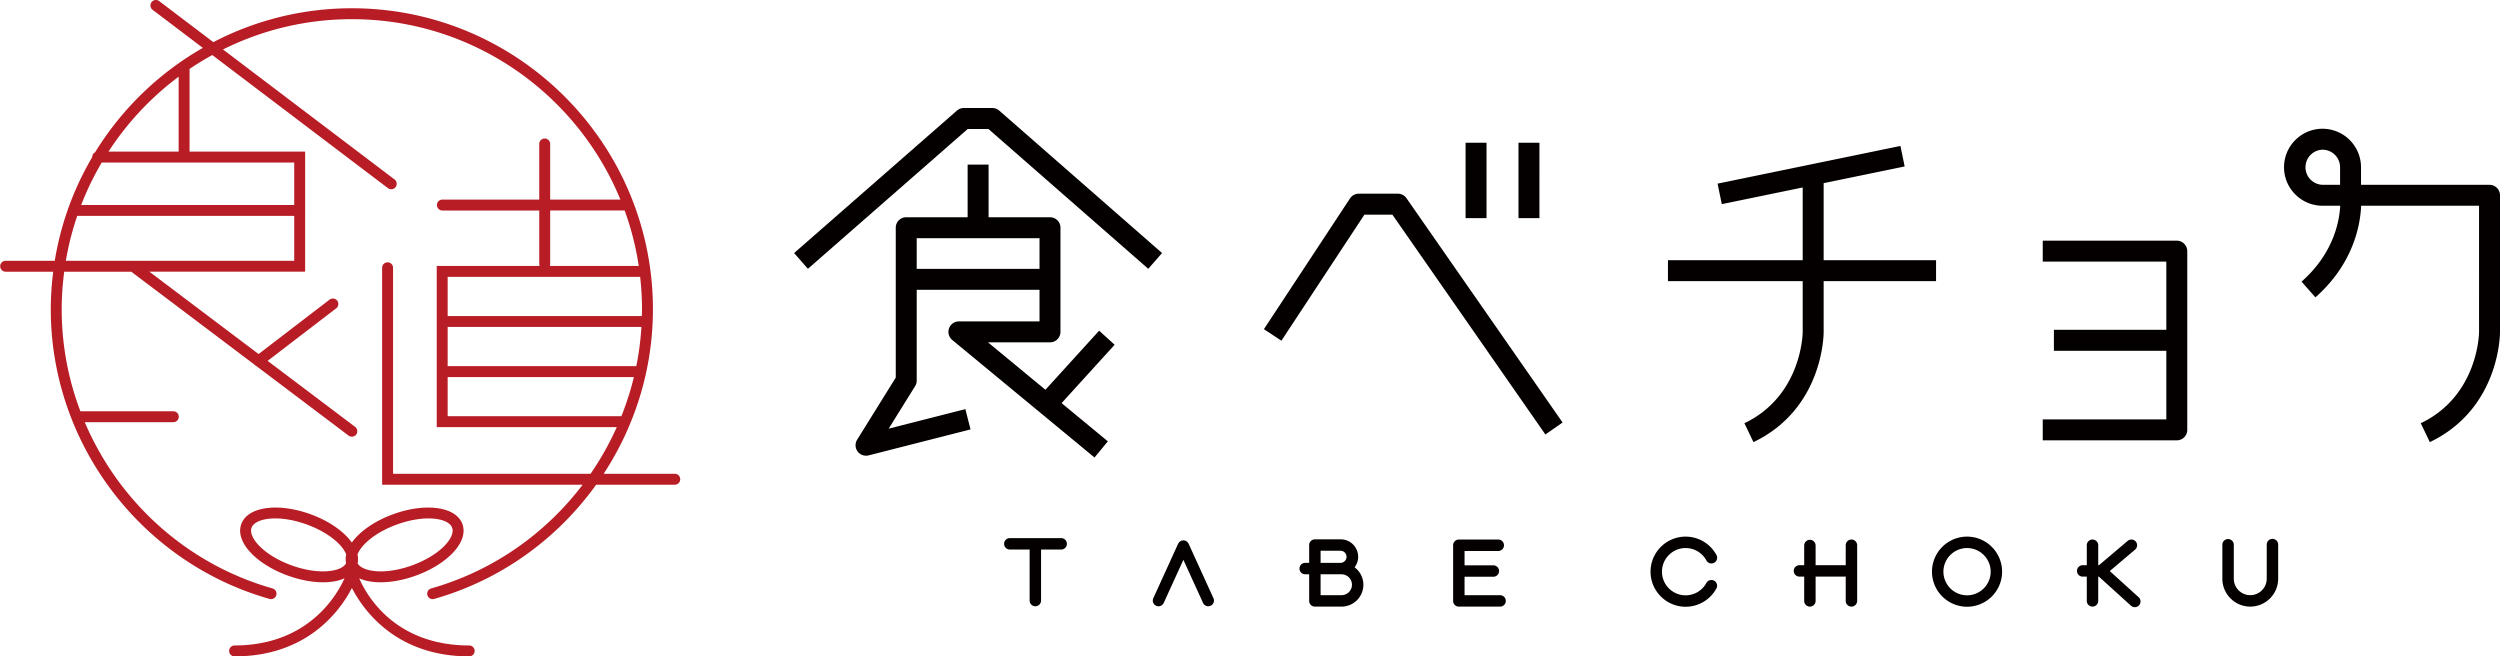
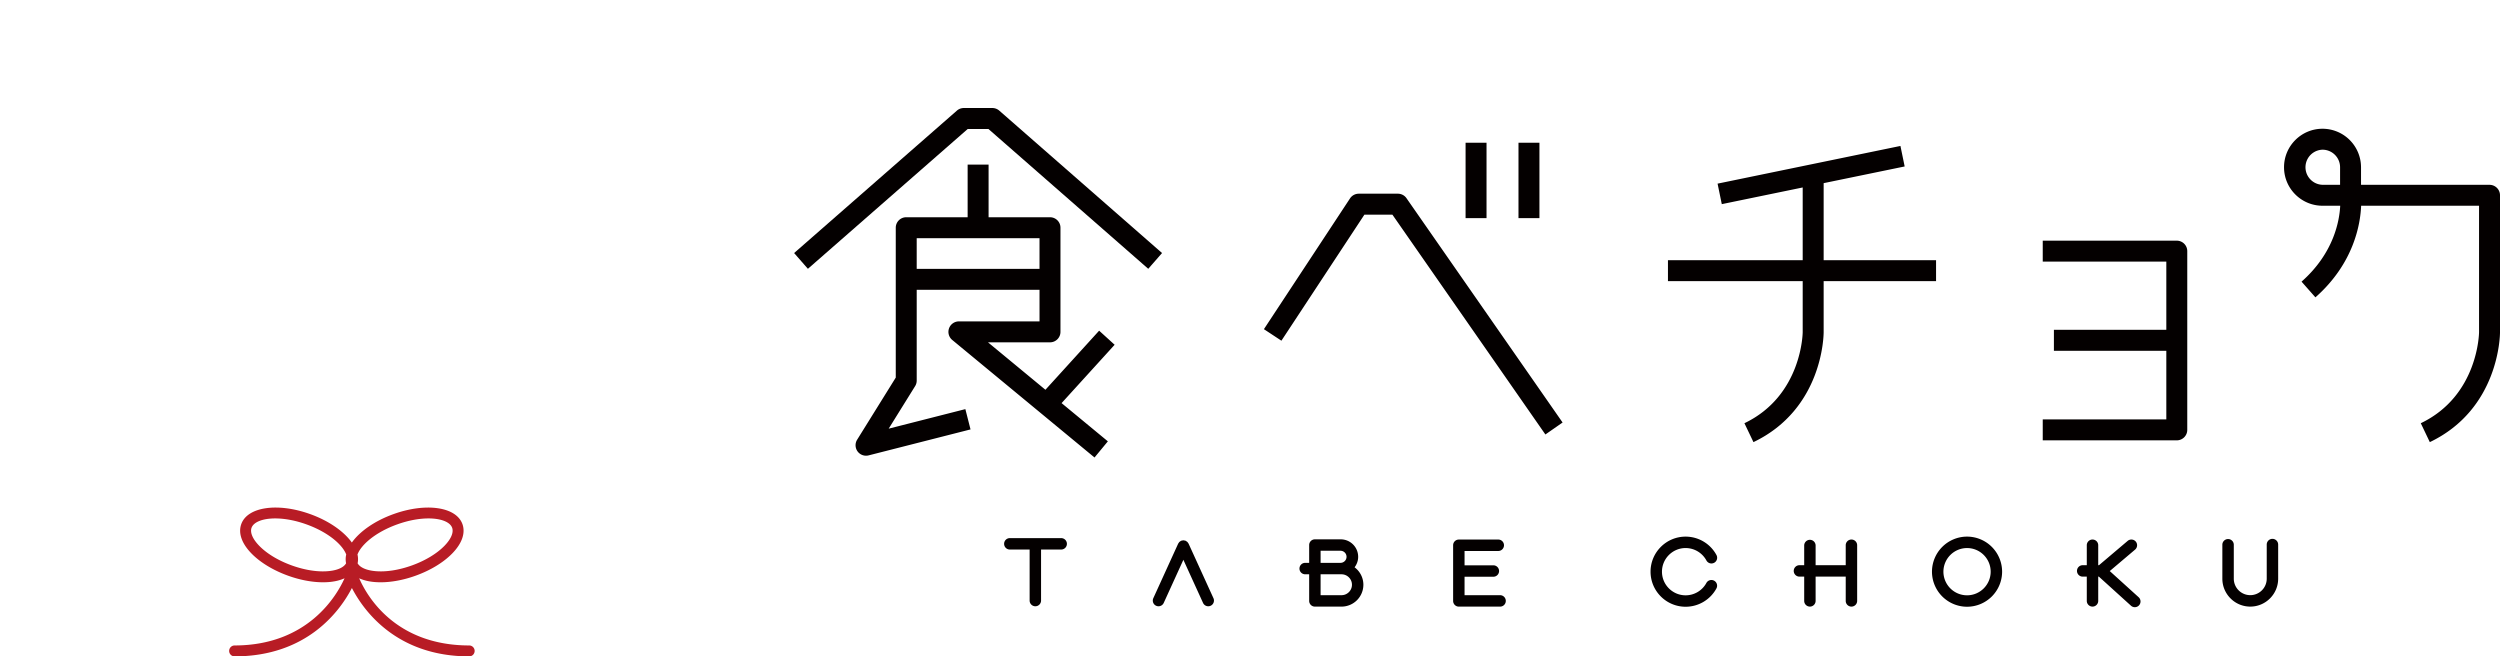
<svg xmlns="http://www.w3.org/2000/svg" width="338.569" height="88.893">
  <switch>
    <g>
-       <path fill="#B81C25" d="M91.429 64.166h-9.677c4.24-6.481 6.673-14.175 6.673-22.273 0-22.483-18.292-40.774-40.775-40.774a40.519 40.519 0 0 0-18.757 4.589L21.559.15a.739.739 0 1 0-.893 1.179l6.804 5.156a41.068 41.068 0 0 0-14.597 14.148.727.727 0 0 0-.386.636c0 .005.002.009.003.014a40.459 40.459 0 0 0-5.076 14.034H.74a.74.74 0 0 0 0 1.479h6.466a41.006 41.006 0 0 0-.33 5.096c0 18.144 12.184 34.271 29.63 39.22a.739.739 0 1 0 .403-1.422c-11.656-3.306-20.871-11.795-25.43-22.515h12.02a.74.74 0 0 0 0-1.479H10.886a38.99 38.99 0 0 1-2.532-13.804c0-1.729.125-3.426.342-5.096h9.081l16.658 12.562a.72.72 0 0 0 .274.207l12.496 9.425a.741.741 0 0 0 1.036-.145.74.74 0 0 0-.145-1.035l-11.85-8.937 9.303-7.132a.74.74 0 0 0-.9-1.174l-9.628 7.381-14.79-11.153h21.094V20.53H25.673V9.333a39.898 39.898 0 0 1 3.076-1.879l23.79 18.026a.743.743 0 0 0 1.036-.142.74.74 0 0 0-.143-1.035L30.2 6.699a39.037 39.037 0 0 1 17.45-4.101c16.41 0 30.494 10.113 36.368 24.431h-9.51V19.47a.74.74 0 0 0-1.479 0v7.559H59.886a.74.74 0 0 0 0 1.479h13.143v7.227c0 .102.021.196.057.283h-13.94v21.828h24.381a39.627 39.627 0 0 1-3.549 6.32H53.23V36.228a.74.74 0 0 0-1.478 0v29.416h27.156C73.875 72.27 66.762 77.315 58.392 79.69a.74.74 0 0 0-.51.913.74.74 0 0 0 .913.509c9.058-2.568 16.69-8.155 21.942-15.469h10.692a.74.74 0 0 0 0-1.477M8.916 35.317a38.96 38.96 0 0 1 1.541-6.079h29.39v6.079H8.916zm30.931-7.556H10.994a39.152 39.152 0 0 1 2.783-5.751h26.07v5.751zM24.195 20.53h-9.501a39.6 39.6 0 0 1 9.501-10.145V20.53zm36.43 23.749h26.24a39.06 39.06 0 0 1-.691 5.306H60.625v-5.306zm13.883-8.545v-7.227h10.088a39.02 39.02 0 0 1 1.91 7.51H74.451a.73.73 0 0 0 .057-.283m12.186 1.762c.161 1.444.252 2.91.252 4.396 0 .304-.011.605-.019.909H60.625v-5.306h26.069zm-26.069 18.87v-5.304h25.22a39.067 39.067 0 0 1-1.692 5.304H60.625z" />
      <path fill="#B81C25" d="M63.567 87.413c-10.145 0-13.941-6.833-14.922-9.098.534.245 1.171.413 1.903.491.324.033.66.051 1.007.051 1.466 0 3.111-.308 4.737-.894 2.01-.724 3.771-1.795 4.96-3.016 1.321-1.355 1.808-2.766 1.373-3.975h-.001c-.841-2.336-4.943-2.931-9.336-1.347-2.564.924-4.571 2.354-5.637 3.851-1.067-1.496-3.074-2.927-5.638-3.851-4.394-1.585-8.494-.99-9.335 1.347-.436 1.209.051 2.619 1.371 3.975 1.189 1.221 2.951 2.292 4.961 3.016 1.626.586 3.27.894 4.736.894.347 0 .684-.018 1.008-.051.735-.079 1.373-.248 1.909-.494-1.012 2.26-4.904 9.101-14.917 9.101a.74.74 0 0 0 0 1.479c9.919 0 14.35-6.246 15.911-9.26 1.56 3.014 5.991 9.26 15.91 9.26a.74.74 0 0 0 0-1.479m-9.778-16.394c1.568-.565 3.029-.81 4.238-.81 1.719 0 2.928.494 3.206 1.267.23.637-.149 1.526-1.04 2.441-1.035 1.064-2.599 2.007-4.402 2.656-1.804.651-3.611.925-5.086.762-1.151-.123-1.96-.502-2.273-1.047a2.785 2.785 0 0 0-.018-1.194c.496-1.321 2.426-3.014 5.375-4.075m-9.193 6.316c-1.477.163-3.282-.111-5.085-.762-1.804-.649-3.367-1.592-4.402-2.656-.891-.915-1.27-1.805-1.041-2.441h.001c.277-.772 1.485-1.267 3.205-1.267 1.209 0 2.671.244 4.239.81 2.948 1.062 4.878 2.755 5.375 4.075a2.77 2.77 0 0 0-.019 1.194c-.312.545-1.121.924-2.273 1.047" />
      <path fill="#040000" d="M135.327 14.98a1.42 1.42 0 0 0-.934-.351h-3.867c-.344 0-.676.125-.934.351l-22.046 19.29 1.868 2.134 21.644-18.937h2.802l21.645 18.937 1.868-2.134-22.046-19.29z" />
      <path fill="#040000" d="M148.853 44.783l-7.274 8.003-7.777-6.425h8.397c.783 0 1.418-.636 1.418-1.418V30.839c0-.783-.635-1.418-1.418-1.418h-8.317v-7.133h-2.837v7.133h-8.316c-.783 0-1.418.635-1.418 1.418v20.298l-5.23 8.411a1.418 1.418 0 0 0 1.555 2.123l13.8-3.516-.7-2.748-10.384 2.645 3.582-5.761c.14-.224.214-.484.214-.749V39.245h16.632v4.28h-10.922a1.42 1.42 0 0 0-.903 2.511l19.273 15.922 1.807-2.188-6.267-5.177 7.184-7.902-2.099-1.908zm-24.706-12.526h16.632v4.152h-16.632v-4.152zM190.474 26.838a1.415 1.415 0 0 0-1.164-.606h-5.295c-.477 0-.922.238-1.185.637l-11.661 17.71 2.369 1.561 11.241-17.071h3.79l20.72 29.771 2.329-1.621-21.144-30.381zM198.48 19.328h2.837V29.54h-2.837zM205.645 19.328h2.837V29.54h-2.837zM262.196 35.241h-15.223V24.804l10.971-2.261-.573-2.778-24.764 5.105.571 2.777 10.957-2.259v9.853h-18.248v2.836h18.248v6.903c0 .086-.088 8.605-7.892 12.336l1.224 2.56c9.397-4.494 9.506-14.473 9.506-14.896v-6.903h15.223v-2.836zM294.798 32.594h-18.154v2.836h16.736v9.238h-15.224v2.836h15.224v9.295h-16.736v2.836h18.154c.782 0 1.418-.635 1.418-1.418V34.012c0-.783-.636-1.418-1.418-1.418M337.149 25.03h-17.401v-2.38a5.22 5.22 0 0 0-5.213-5.214c-2.875 0-5.214 2.339-5.214 5.214s2.339 5.213 5.214 5.213h2.394c-.095 1.985-.838 6.4-5.235 10.28l1.877 2.127c5.224-4.608 6.093-9.948 6.192-12.404h15.969V44.98c0 .086-.09 8.605-7.891 12.336l1.223 2.56c9.396-4.494 9.506-14.473 9.506-14.896V26.448a1.421 1.421 0 0 0-1.421-1.418m-20.238-.003h-2.376a2.378 2.378 0 0 1 0-4.754 2.38 2.38 0 0 1 2.376 2.377v2.377zM143.715 72.876h-7.003a.775.775 0 0 0 0 1.547h2.728v6.909a.774.774 0 1 0 1.548 0v-6.909h2.727a.773.773 0 1 0 0-1.547M250.736 73.067a.773.773 0 0 0-.774.773v2.704h-4.078V73.84a.774.774 0 0 0-1.546 0v2.704h-.644a.772.772 0 1 0 0 1.546h.644v3.287a.773.773 0 1 0 1.546 0V78.09h4.078v3.287a.773.773 0 0 0 1.548 0v-7.538a.773.773 0 0 0-.774-.772M285.719 77.337l3.429-2.903a.778.778 0 0 0 .092-1.093.78.78 0 0 0-1.093-.091l-3.886 3.294h-.104v-2.703a.773.773 0 0 0-1.548 0v2.703h-.582a.774.774 0 0 0 0 1.547h.582v3.286a.773.773 0 1 0 1.548 0v-3.286h.088l4.348 3.938a.772.772 0 0 0 1.093-.053.776.776 0 0 0-.054-1.095l-3.913-3.544zM160.967 73.625c-.016-.035-.045-.059-.065-.09-.03-.047-.057-.094-.097-.133-.038-.039-.084-.064-.129-.093-.032-.022-.056-.051-.092-.068-.01-.004-.019-.003-.028-.006-.052-.021-.107-.028-.162-.038-.044-.008-.087-.021-.131-.021-.046 0-.092.014-.138.021-.054.011-.107.016-.157.037-.008.003-.018.002-.027.006-.036.018-.059.046-.092.067-.046.028-.091.055-.13.094s-.066.085-.095.132c-.021.031-.05.055-.066.091l-3.367 7.389a.772.772 0 0 0 .704 1.093.774.774 0 0 0 .705-.453l2.662-5.841 2.663 5.841a.776.776 0 0 0 1.026.384.774.774 0 0 0 .384-1.024l-3.368-7.388zM183.448 76.829c.301-.398.486-.887.486-1.422a2.368 2.368 0 0 0-2.367-2.366h-3.495a.772.772 0 0 0-.774.772l.002.015-.002.013v2.385h-.541a.774.774 0 0 0 0 1.548h.541v3.604c0 .428.346.774.774.774h3.604a2.966 2.966 0 0 0 2.963-2.963 2.946 2.946 0 0 0-1.191-2.36m-4.603-2.241h2.723a.819.819 0 0 1 0 1.637h-2.723v-1.637zm2.832 6.016h-2.832v-2.829h2.832c.779 0 1.416.636 1.416 1.415 0 .78-.637 1.414-1.416 1.414M307.751 72.975a.774.774 0 0 0-.773.774v4.622a2.233 2.233 0 0 1-2.23 2.23 2.233 2.233 0 0 1-2.231-2.23v-4.622a.775.775 0 0 0-1.549 0v4.622c0 2.083 1.697 3.78 3.781 3.78s3.778-1.697 3.778-3.78v-4.622a.777.777 0 0 0-.776-.774M203.153 80.604h-4.812v-2.497h3.901a.774.774 0 0 0 0-1.548h-3.901v-1.941h4.606a.775.775 0 0 0 0-1.548h-5.381a.773.773 0 0 0-.773.773v7.537c0 .428.346.774.773.774h5.586a.773.773 0 0 0 .774-.774.772.772 0 0 0-.773-.776M266.392 72.673a4.755 4.755 0 0 0-4.749 4.748 4.754 4.754 0 0 0 4.749 4.748 4.753 4.753 0 0 0 4.749-4.748 4.754 4.754 0 0 0-4.749-4.748m0 7.948a3.204 3.204 0 0 1-3.2-3.2 3.204 3.204 0 0 1 3.2-3.199c1.766 0 3.2 1.436 3.2 3.199 0 1.765-1.435 3.2-3.2 3.2M228.278 74.221c1.172 0 2.25.643 2.812 1.673a.774.774 0 1 0 1.36-.739 4.746 4.746 0 0 0-4.172-2.481c-2.619 0-4.748 2.13-4.748 4.748s2.129 4.748 4.748 4.748a4.75 4.75 0 0 0 4.172-2.479.774.774 0 1 0-1.36-.74 3.204 3.204 0 0 1-2.812 1.672c-1.766 0-3.201-1.437-3.201-3.2s1.436-3.202 3.201-3.202" />
    </g>
  </switch>
</svg>